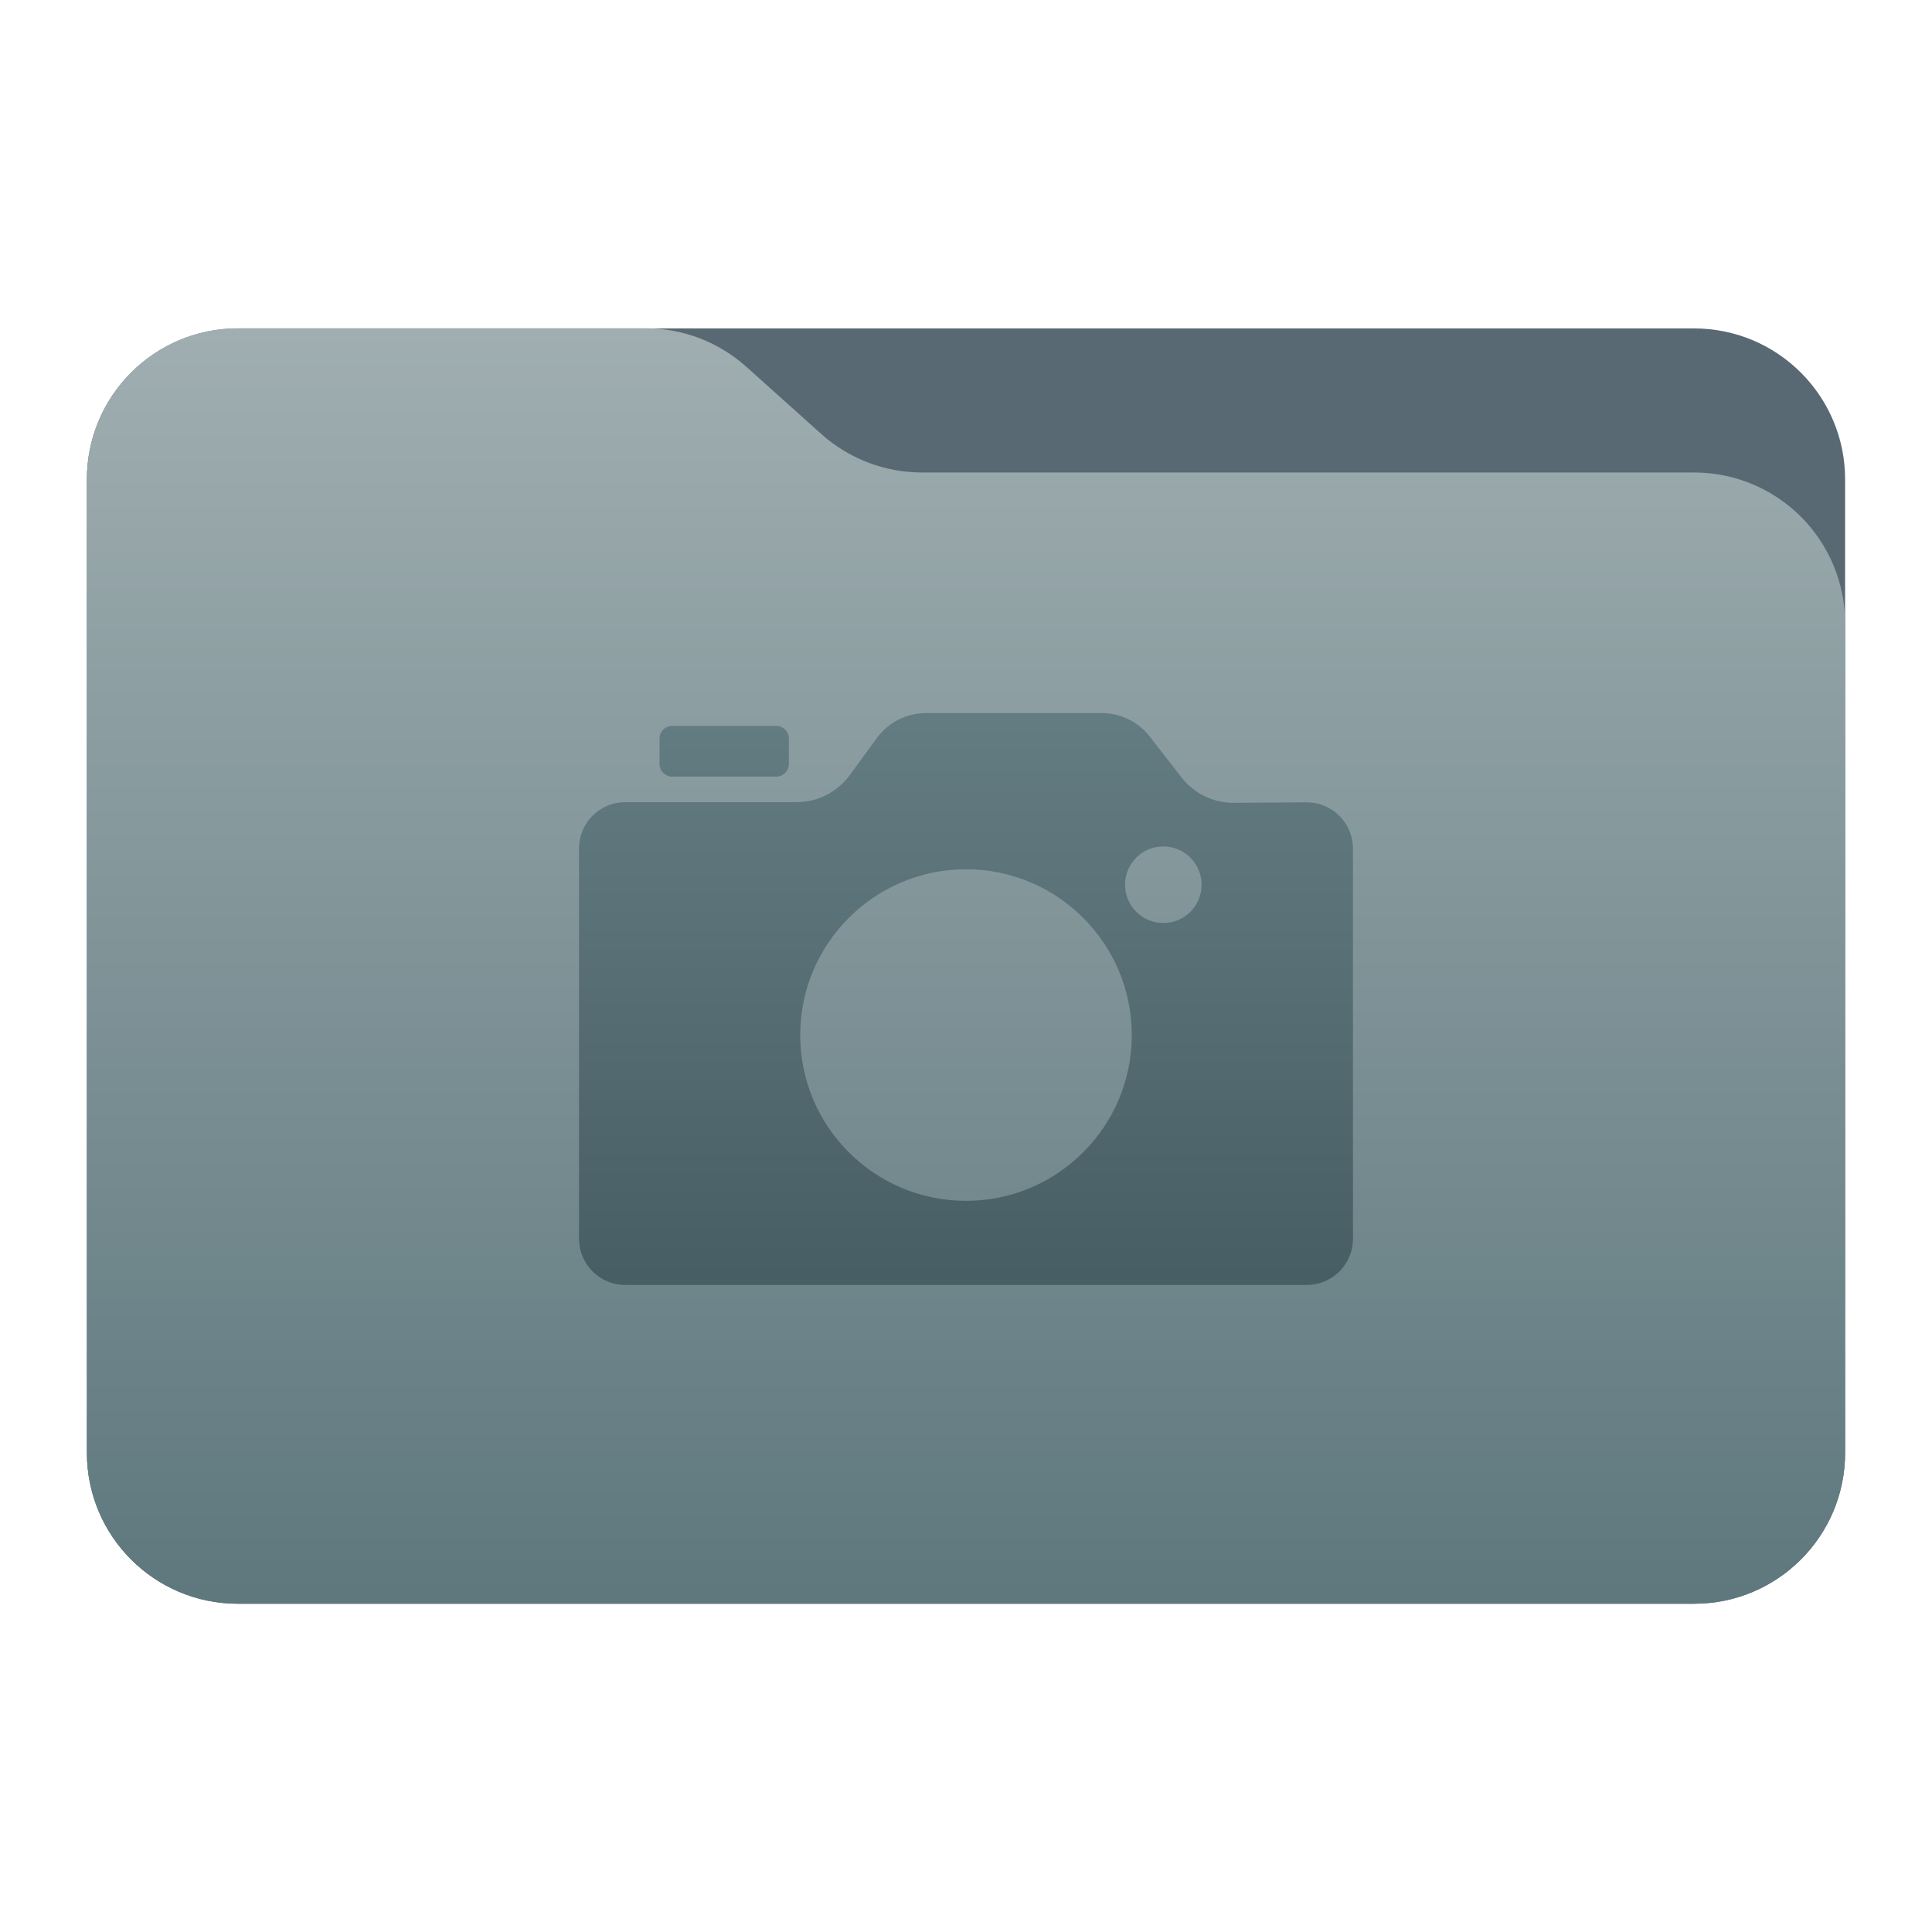
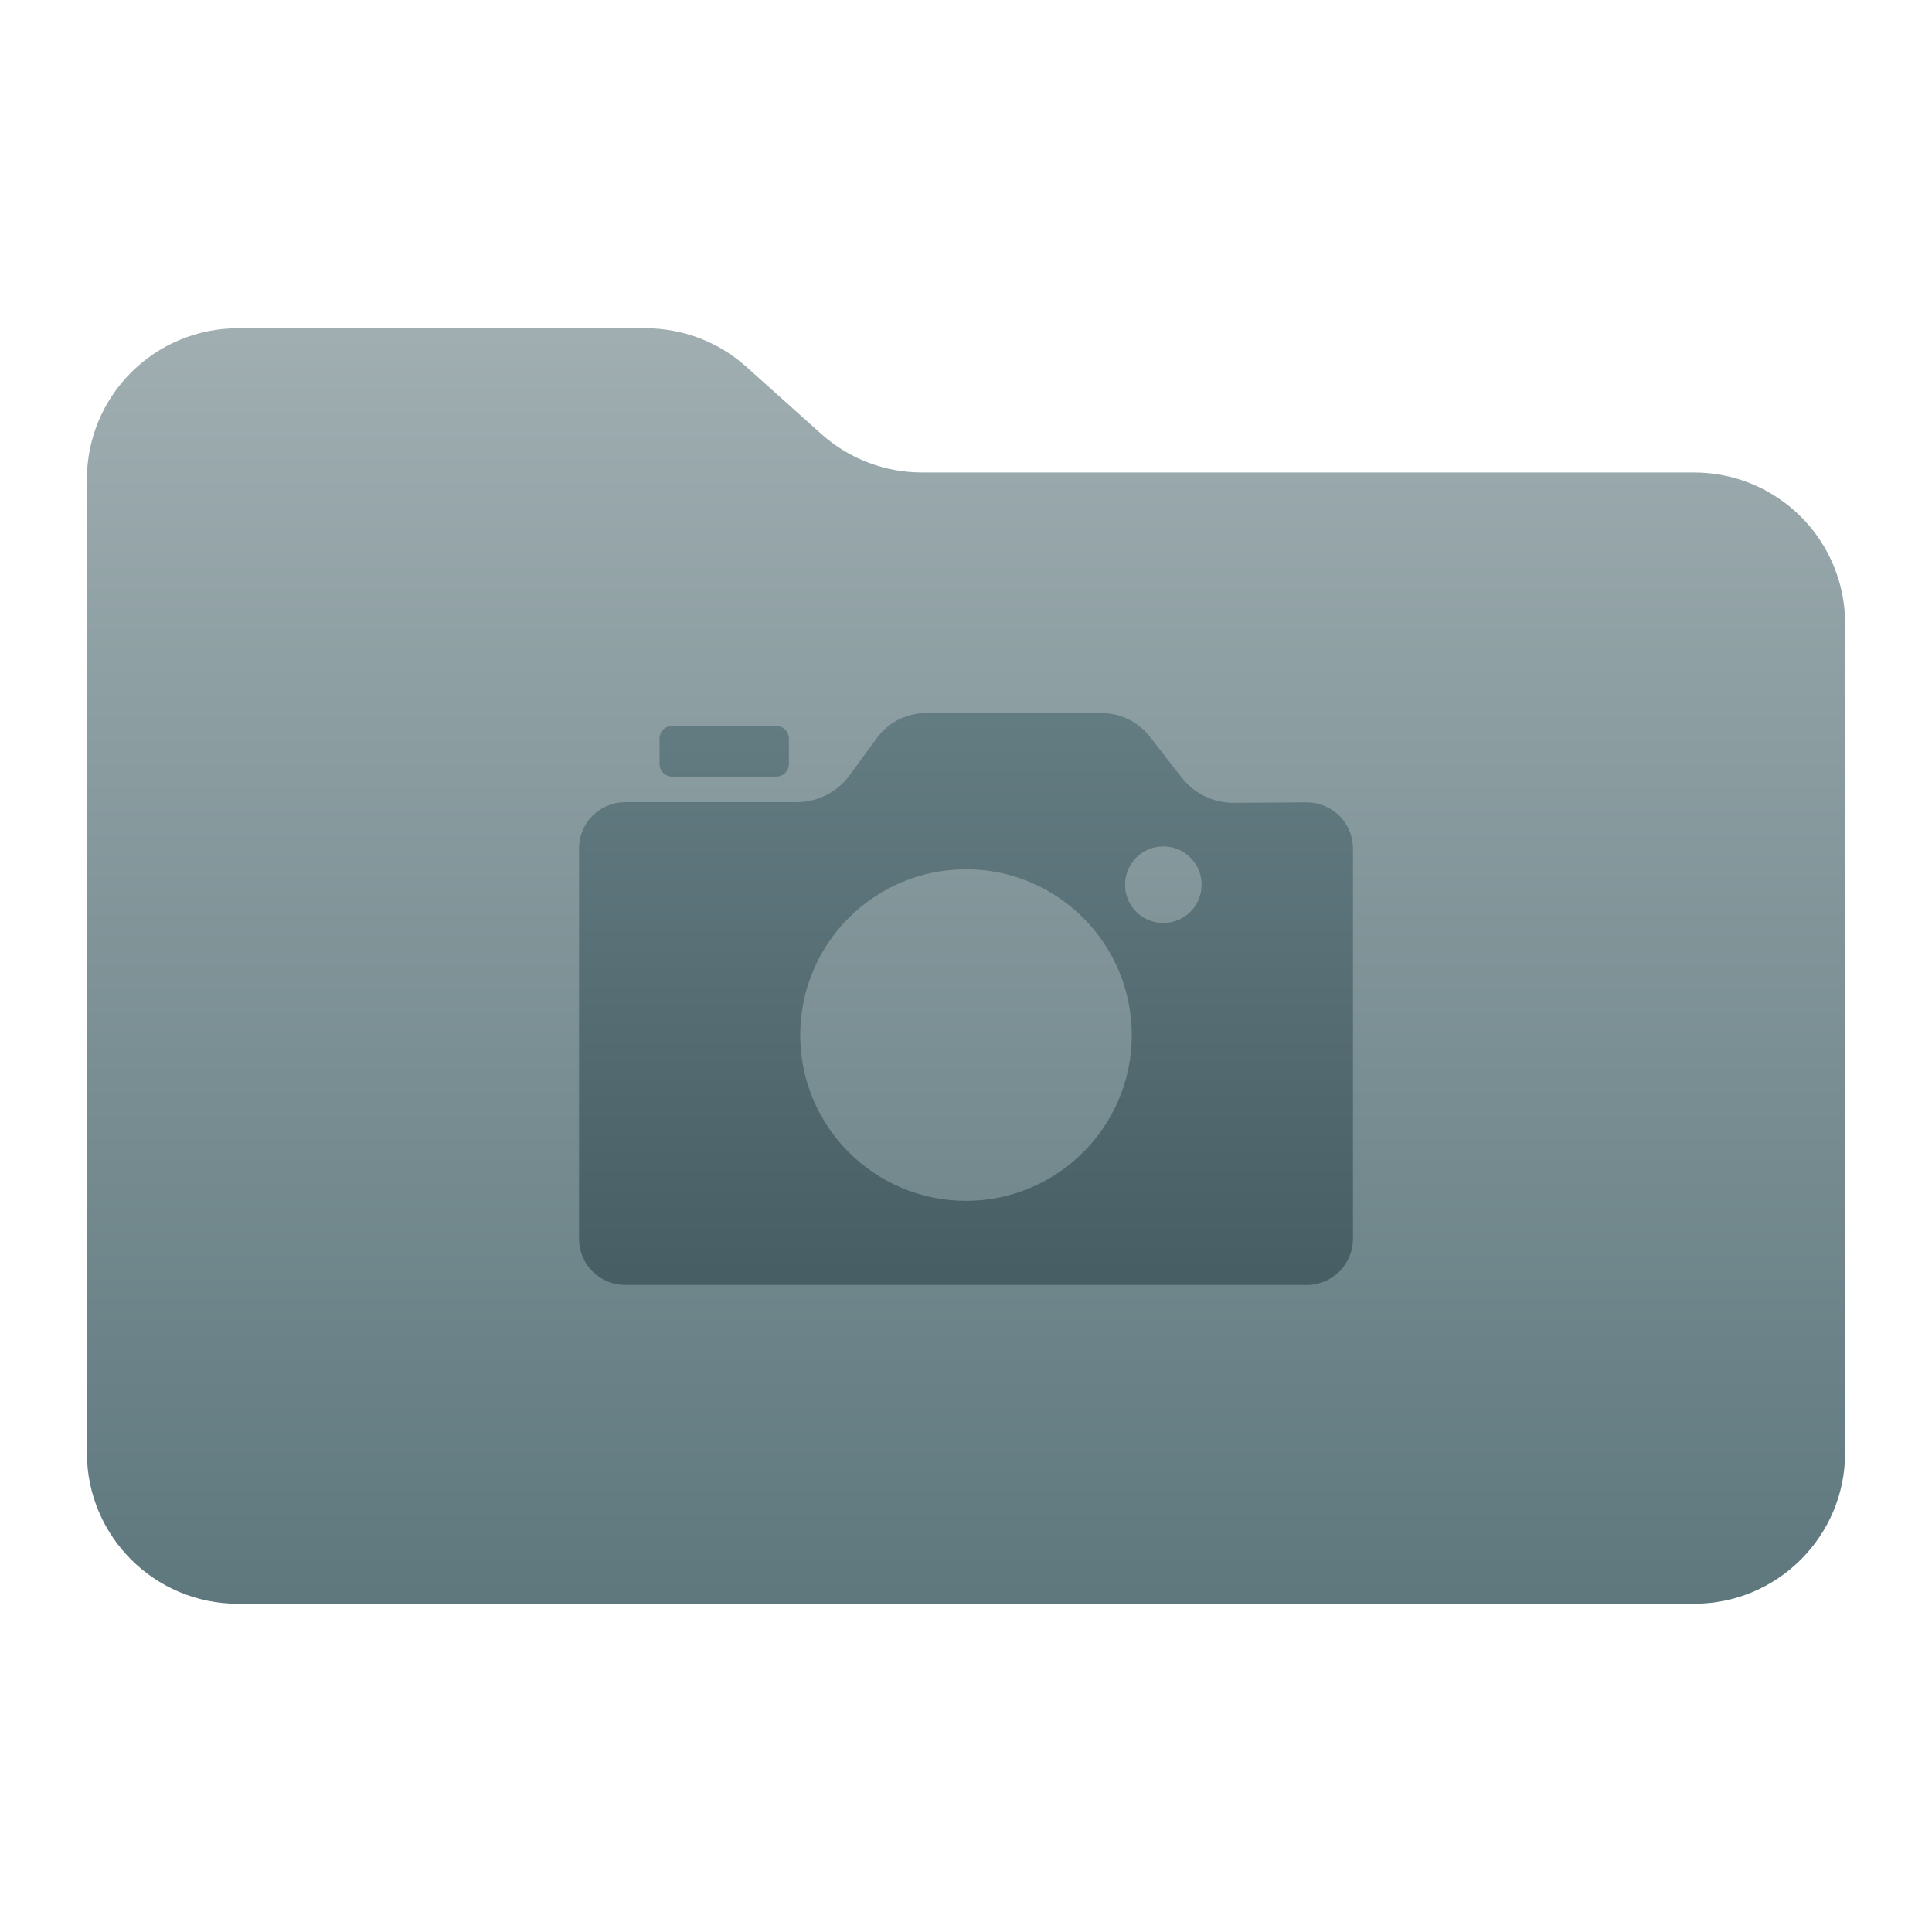
<svg xmlns="http://www.w3.org/2000/svg" clip-rule="evenodd" fill-rule="evenodd" stroke-linejoin="round" stroke-miterlimit="2" viewBox="0 0 48 48">
  <linearGradient id="a" x2="1" gradientTransform="matrix(0 -41.634 41.634 0 1350.6 52.722)" gradientUnits="userSpaceOnUse">
    <stop stop-color="#5e787e" offset="0" />
    <stop stop-color="#a0aeb1" offset="1" />
  </linearGradient>
  <linearGradient id="b" x2="1" gradientTransform="matrix(0 -19.133 33.253 0 936.228 42.265)" gradientUnits="userSpaceOnUse">
    <stop stop-color="#485e65" offset="0" />
    <stop stop-color="#647d83" offset="1" />
  </linearGradient>
  <g transform="scale(.75)">
-     <path d="m61.122 15.88c0-2.762-2.239-5-5-5h-48.244c-2.761 0-5 2.238-5 5v32.246c0 2.761 2.239 5 5 5h48.244c2.761 0 5-2.239 5-5z" fill="#586973" />
    <path d="m61.122 20.652c0-1.326-.527-2.598-1.465-3.536-.938-.937-2.209-1.464-3.535-1.464h-25.58c-1.232 0-2.42-.455-3.337-1.277-.768-.689-1.713-1.535-2.481-2.224-.917-.822-2.105-1.277-3.337-1.277h-13.509c-1.326 0-2.597.527-3.535 1.465-.938.937-1.465 2.209-1.465 3.535v32.252c0 2.761 2.239 5 5 5h48.244c2.761 0 5-2.239 5-5z" fill="url(#a)" />
    <path d="m29.046 24.449c.379-.519.983-.827 1.626-.827h5.826c.621 0 1.208.287 1.589.778.323.416.722.928 1.053 1.353.415.534 1.054.845 1.73.842 1.046-.004 1.233-.011 2.414-.016.406-.001.797.159 1.085.446s.45.677.45 1.083v12.929c0 .405-.161.794-.448 1.081s-.676.448-1.081.448h-22.58c-.405 0-.794-.161-1.081-.448s-.448-.676-.448-1.081v-12.935c0-.406.161-.795.448-1.081.287-.287.676-.448 1.081-.448h5.677c.697 0 1.351-.333 1.762-.895.285-.391.617-.846.897-1.229zm2.954 4.347c-3.031 0-5.492 2.461-5.492 5.492s2.461 5.492 5.492 5.492 5.492-2.461 5.492-5.492-2.461-5.492-5.492-5.492zm6.537-.757c-.701 0-1.269.568-1.269 1.269s.568 1.268 1.269 1.268c.7 0 1.268-.567 1.268-1.268s-.568-1.269-1.268-1.269zm-12.404-3.573v.841c0 .232-.189.42-.42.42h-3.445c-.232 0-.42-.188-.42-.42v-.841c0-.233.188-.42.42-.42h3.445c.231 0 .42.187.42.42z" fill="url(#b)" />
  </g>
</svg>